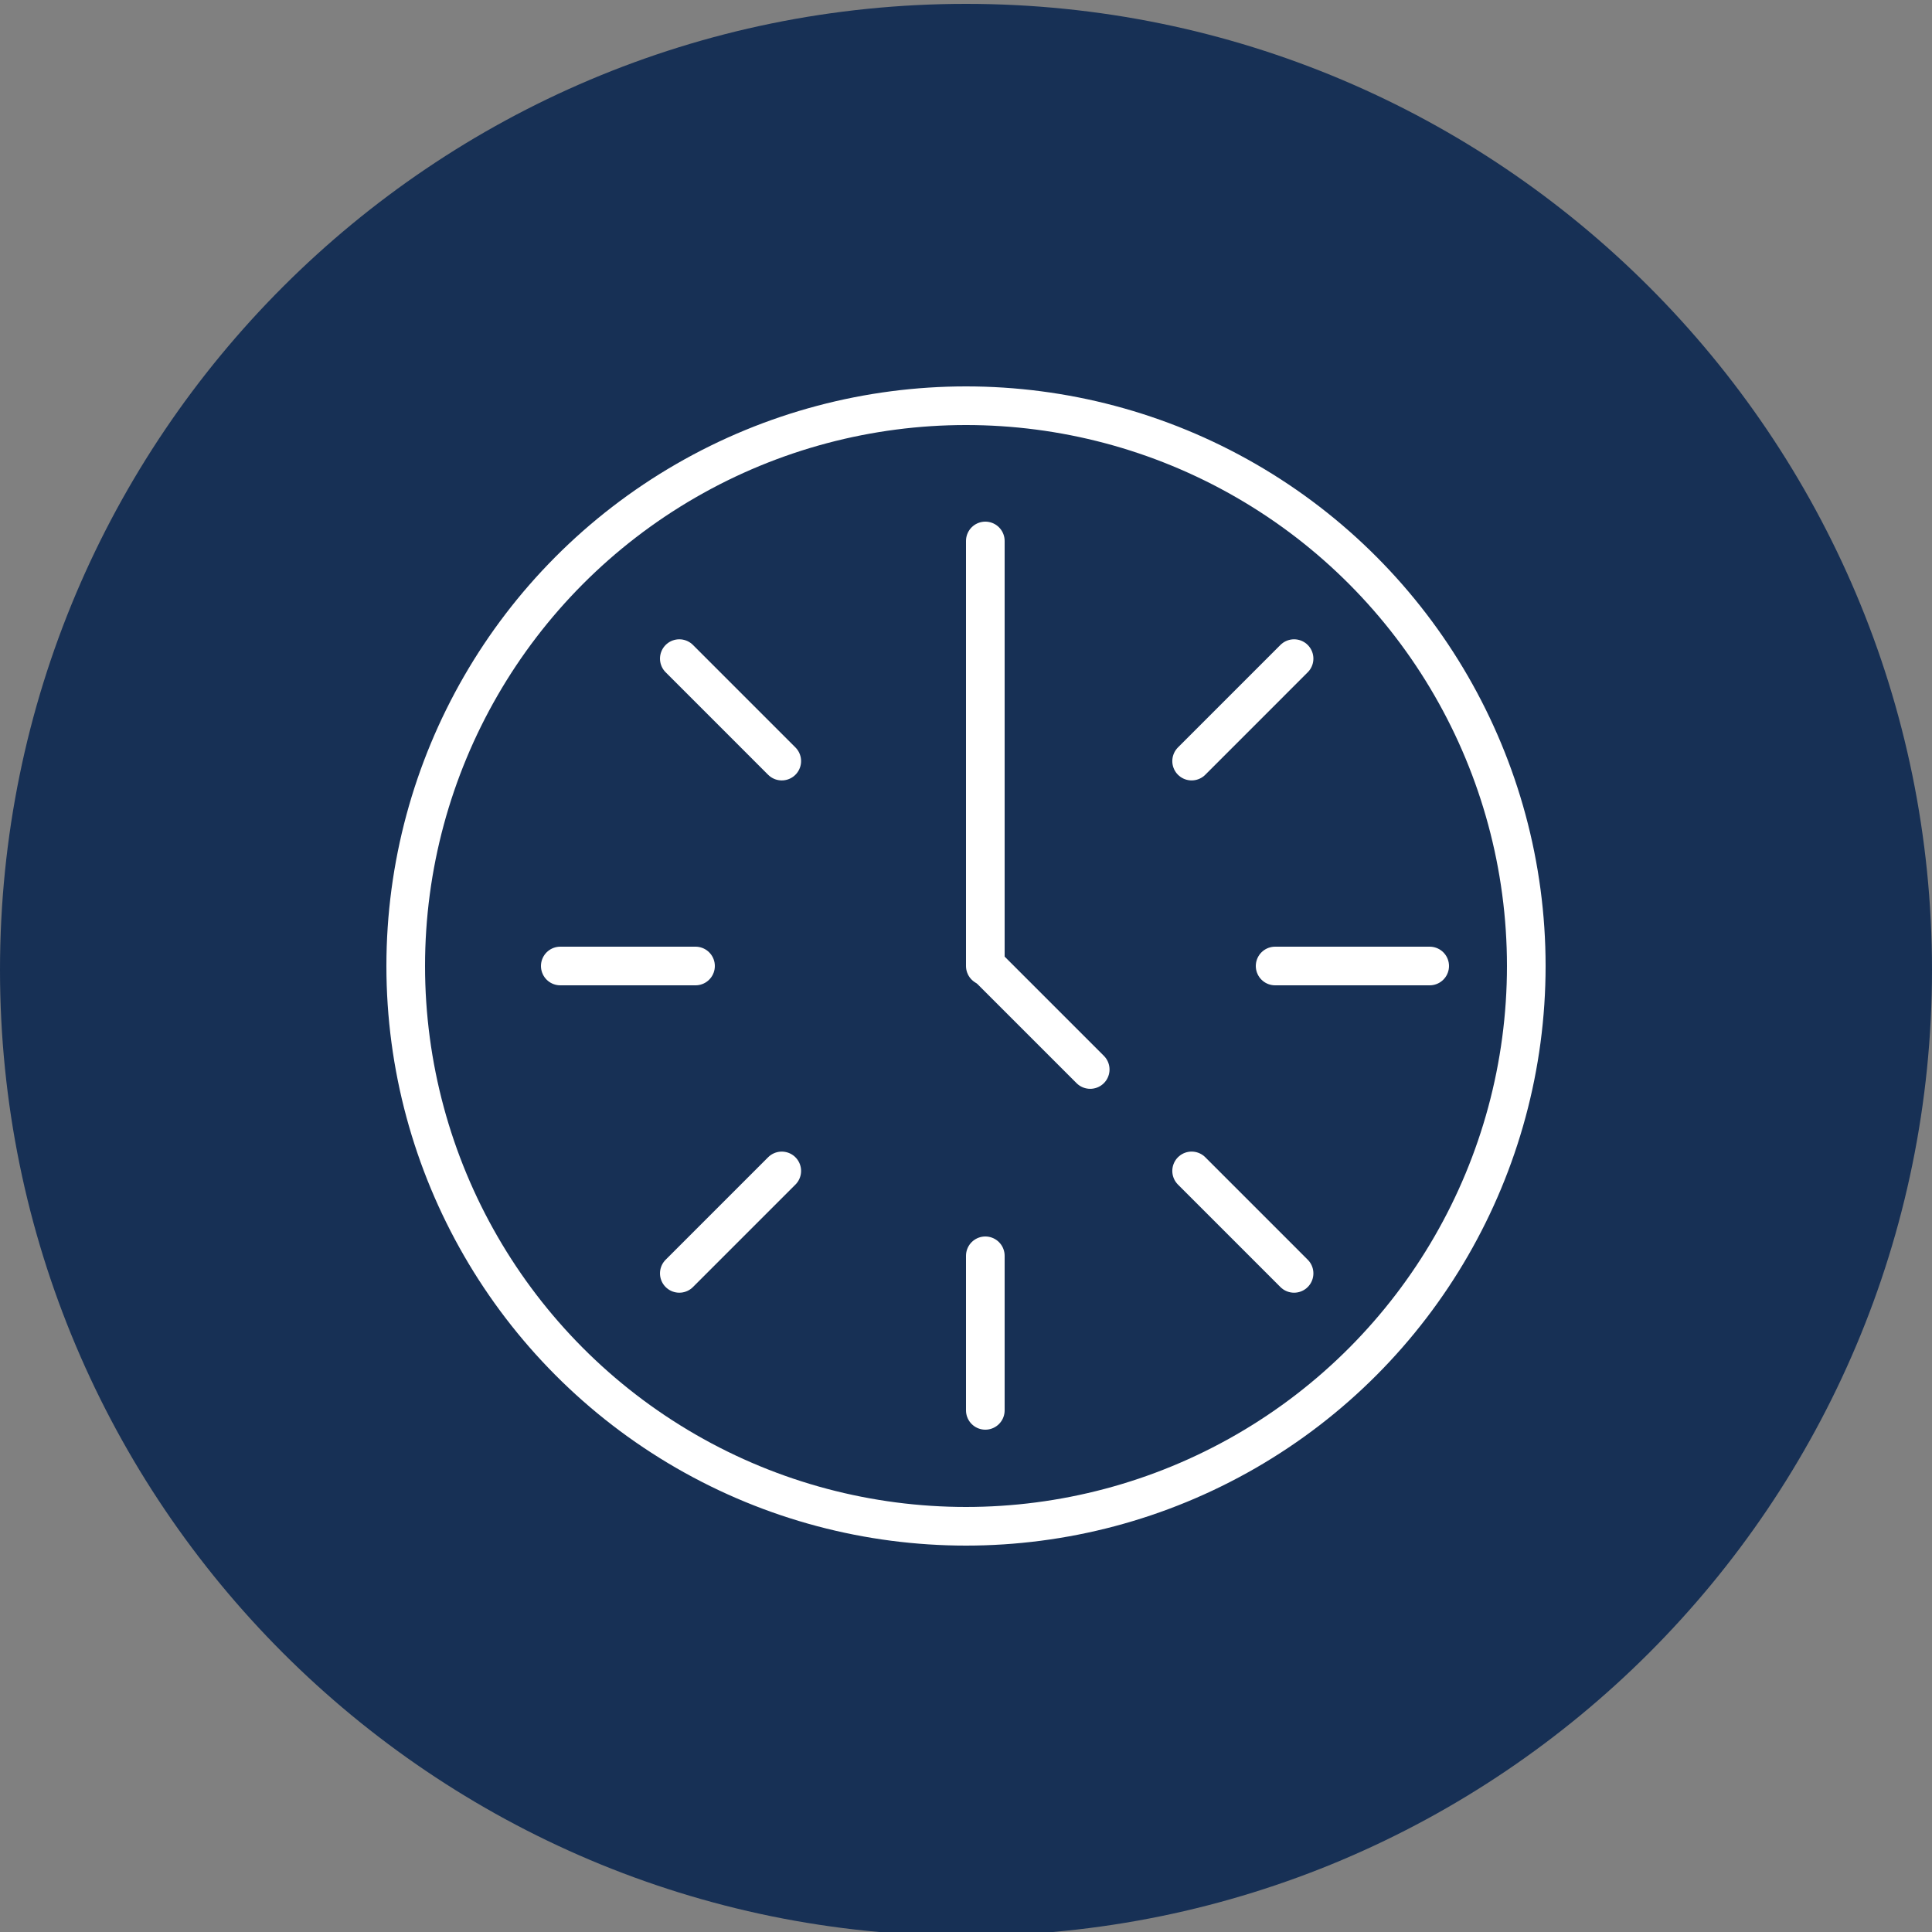
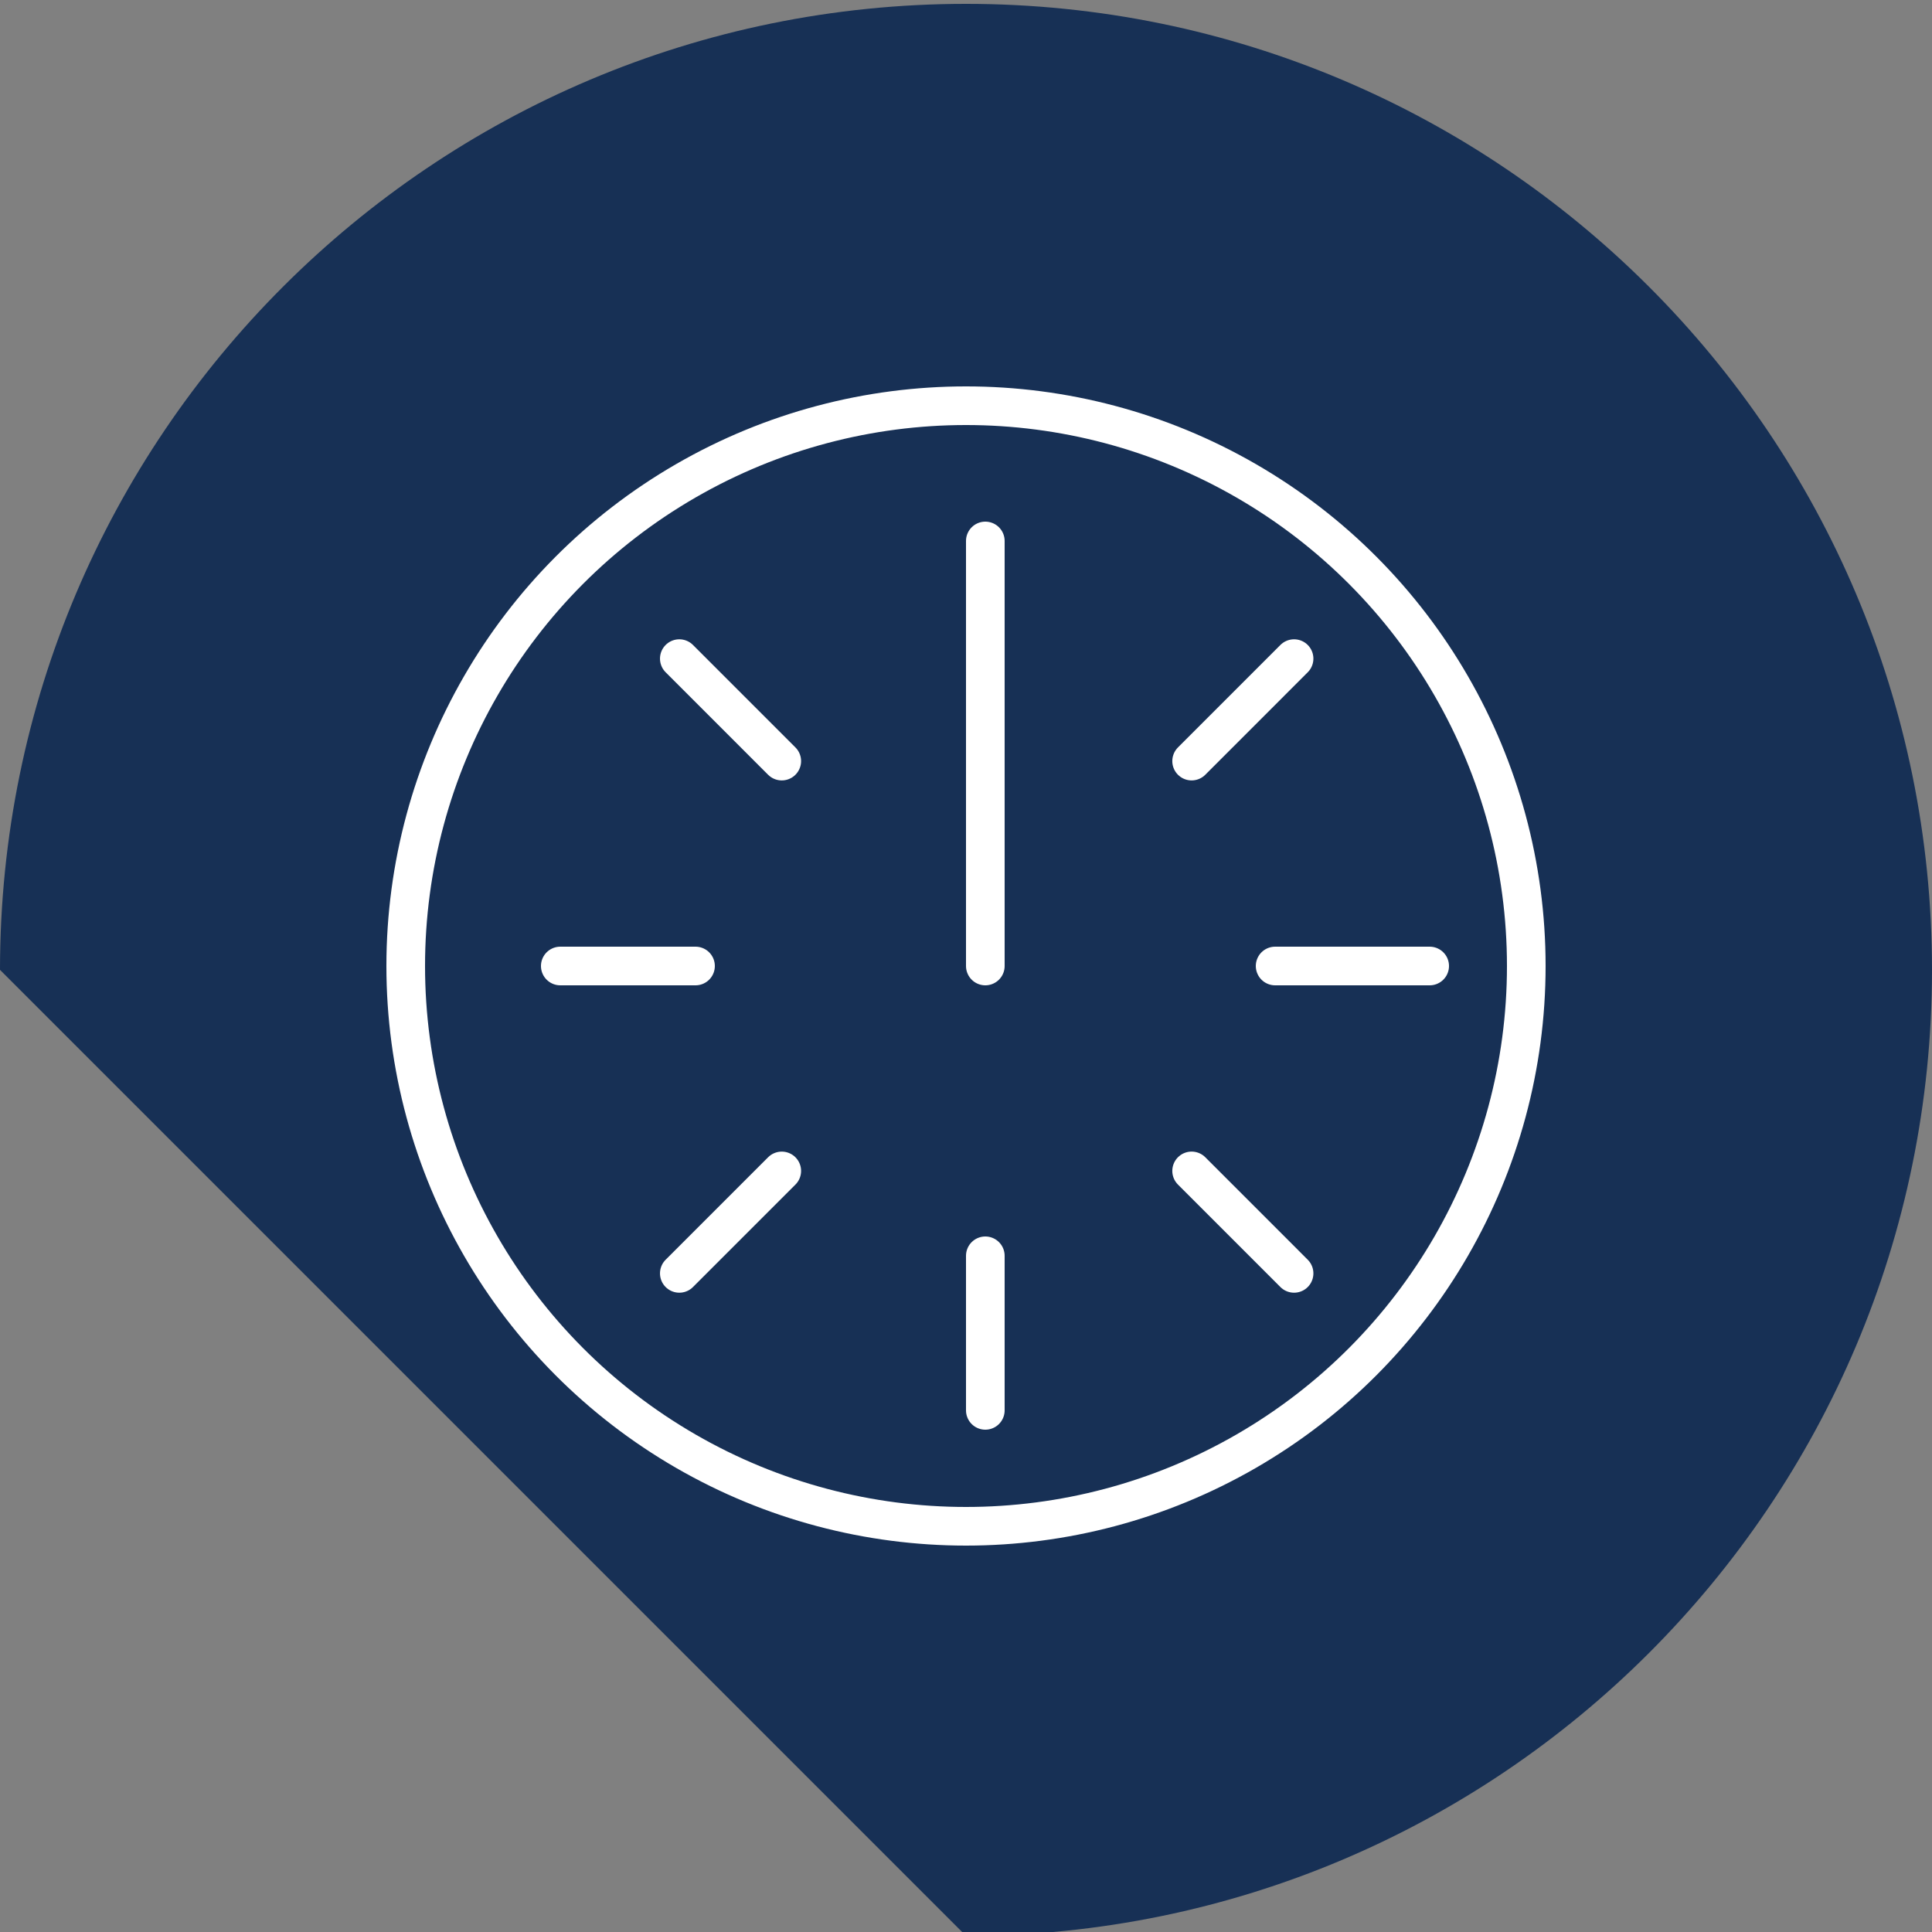
<svg xmlns="http://www.w3.org/2000/svg" width="100" height="100" viewBox="0 0 100 100" fill="none">
  <rect x="0" y="0" width="100" height="100" fill="#808080" stroke="none" />
  <g clip-path="url(#clip0_112_154)">
-     <path d="M50 100.2C77.614 100.2 100 77.814 100 50.2C100 22.586 77.614 0.2 50 0.2C22.386 0.2 0 22.586 0 50.2C0 77.814 22.386 100.2 50 100.2Z" fill="#173055" />
+     <path d="M50 100.2C77.614 100.2 100 77.814 100 50.2C100 22.586 77.614 0.2 50 0.2C22.386 0.2 0 22.586 0 50.2Z" fill="#173055" />
    <circle cx="50" cy="50" r="29" stroke="white" stroke-width="2" />
    <path d="M51 28L51 50" stroke="white" stroke-width="2" stroke-linecap="round" />
-     <path d="M56.429 55.357L51.072 50" stroke="white" stroke-width="2" stroke-linecap="round" />
    <path d="M51 65L51 73" stroke="white" stroke-width="2" stroke-linecap="round" />
    <path d="M29 50L36 50" stroke="white" stroke-width="2" stroke-linecap="round" />
    <path d="M66 50L74 50" stroke="white" stroke-width="2" stroke-linecap="round" />
    <path d="M35.161 34.09L40.464 39.394" stroke="white" stroke-width="2" stroke-linecap="round" />
    <path d="M61.678 60.606L66.981 65.91" stroke="white" stroke-width="2" stroke-linecap="round" />
    <path d="M35.161 65.91L40.464 60.607" stroke="white" stroke-width="2" stroke-linecap="round" />
    <path d="M61.678 39.394L66.981 34.09" stroke="white" stroke-width="2" stroke-linecap="round" />
  </g>
  <defs>
    <clipPath id="clip0_112_154">
      <rect width="100" height="100" fill="white" />
    </clipPath>
  </defs>
</svg>